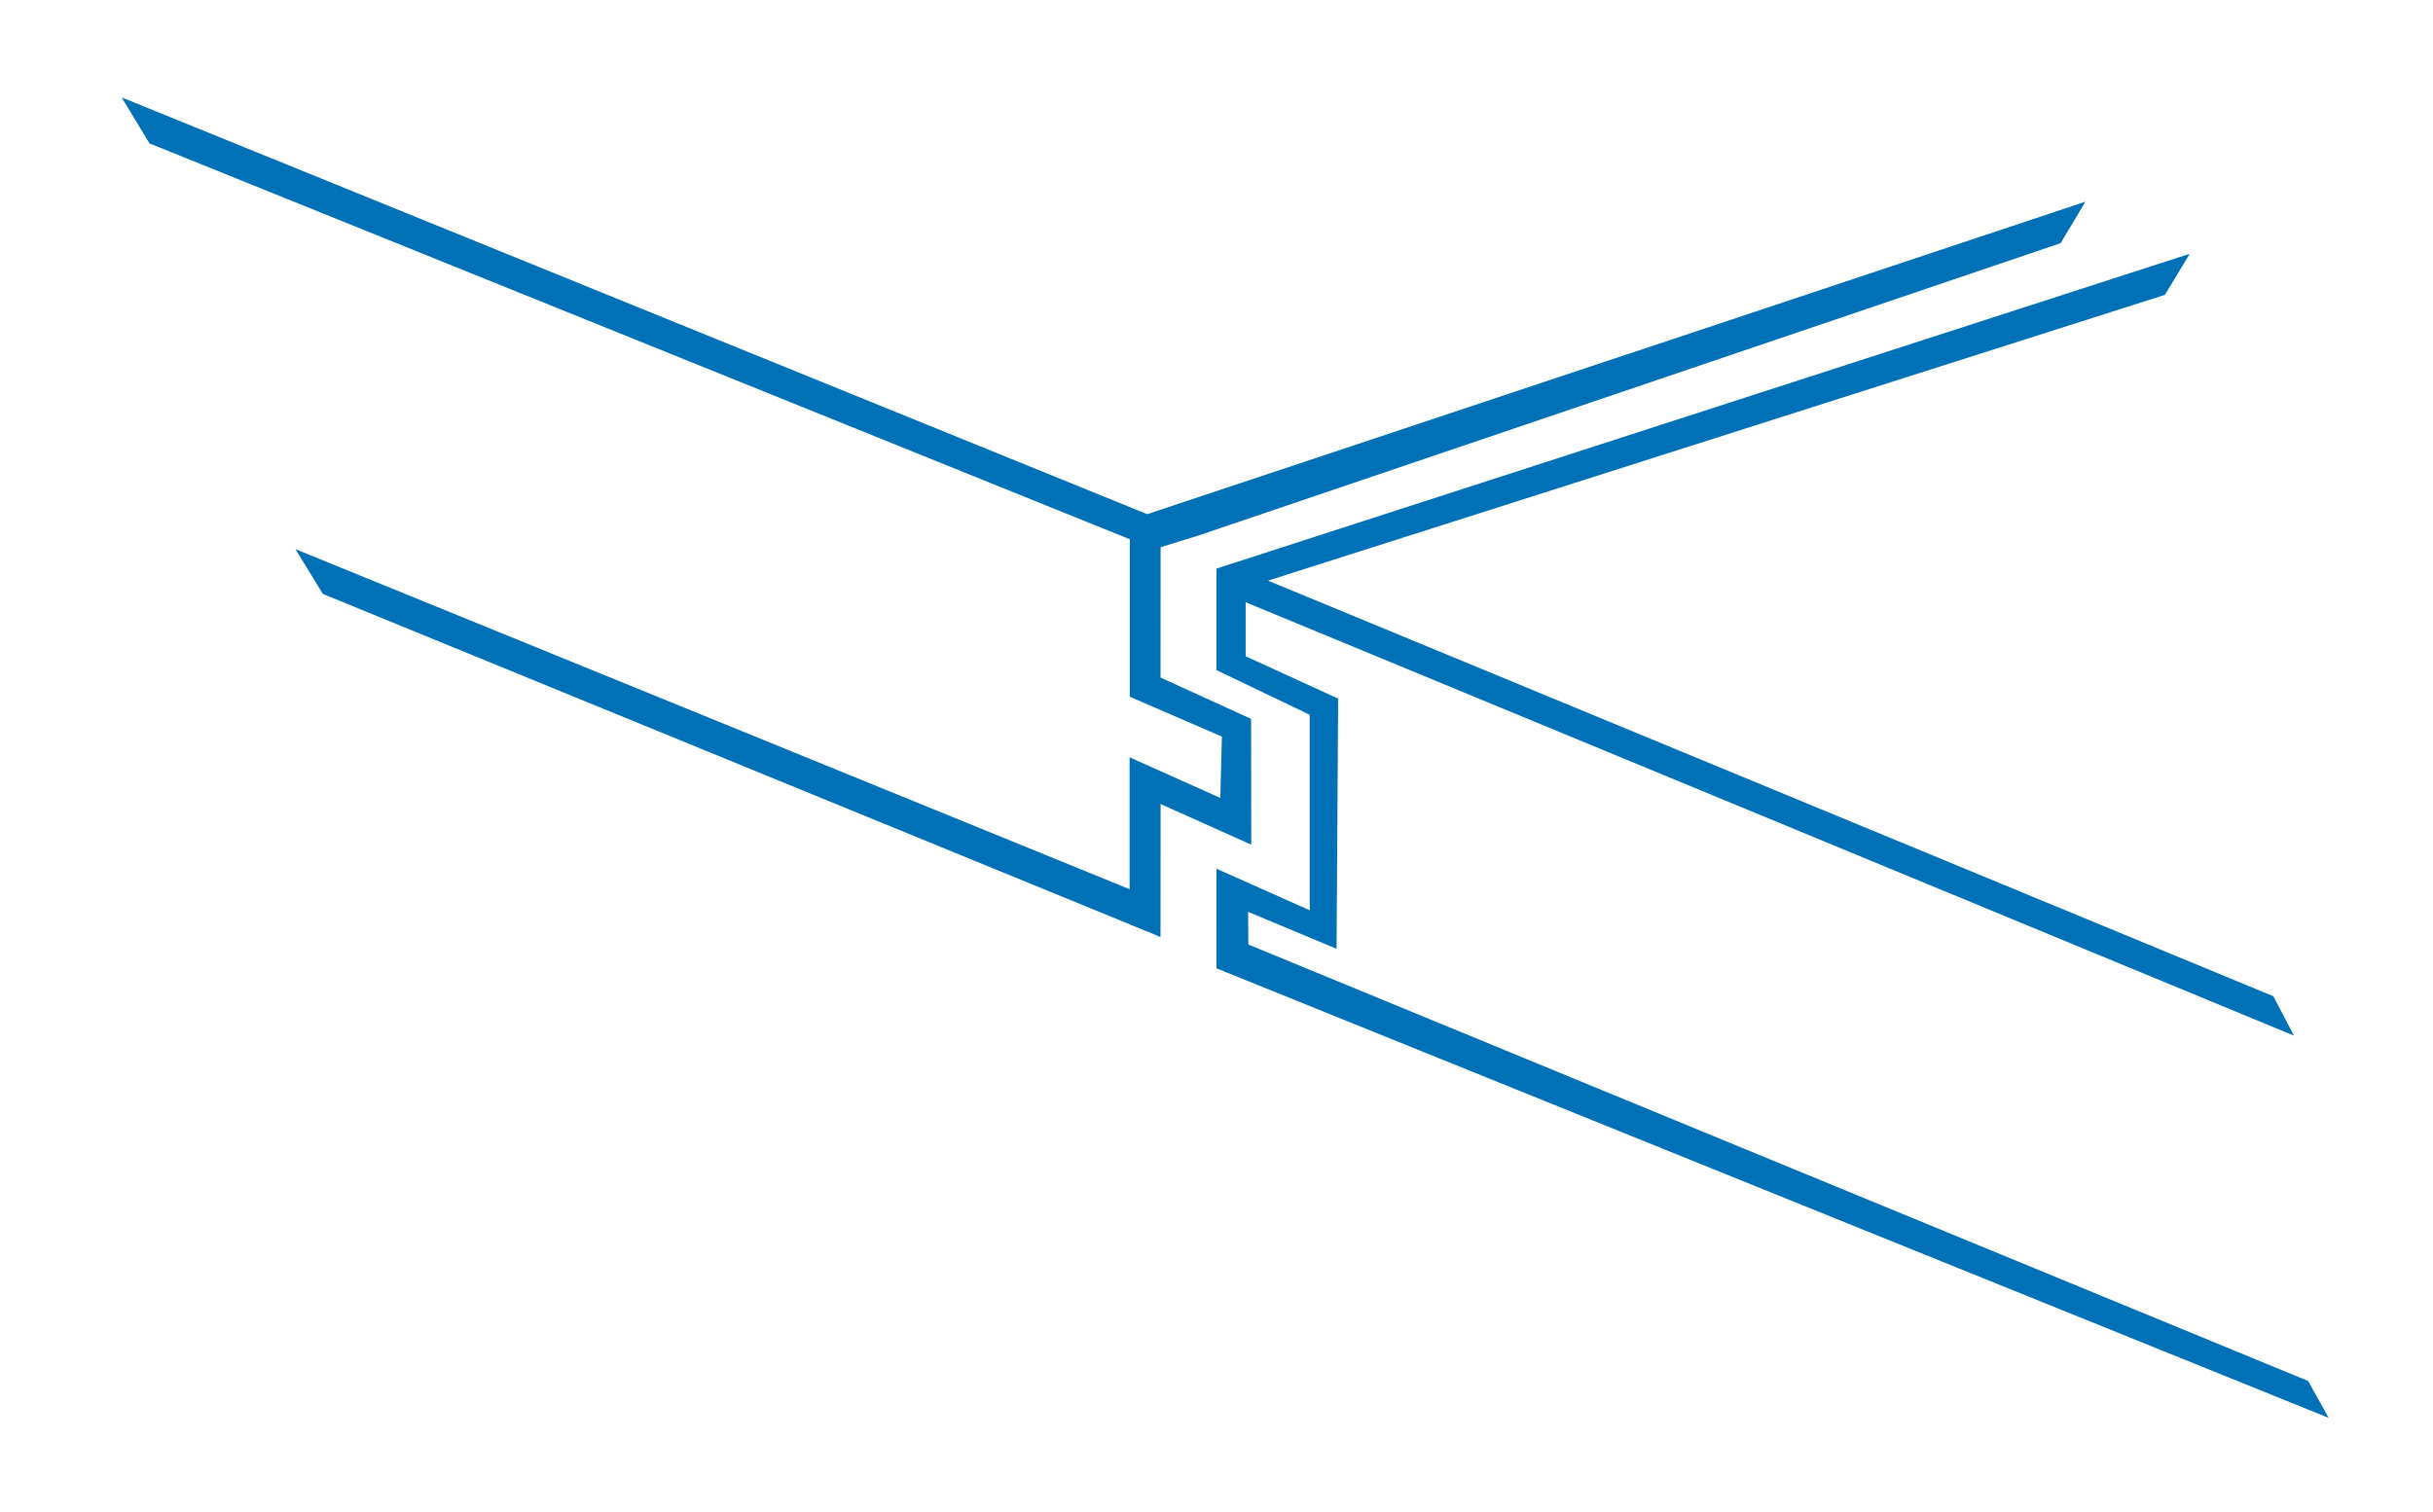
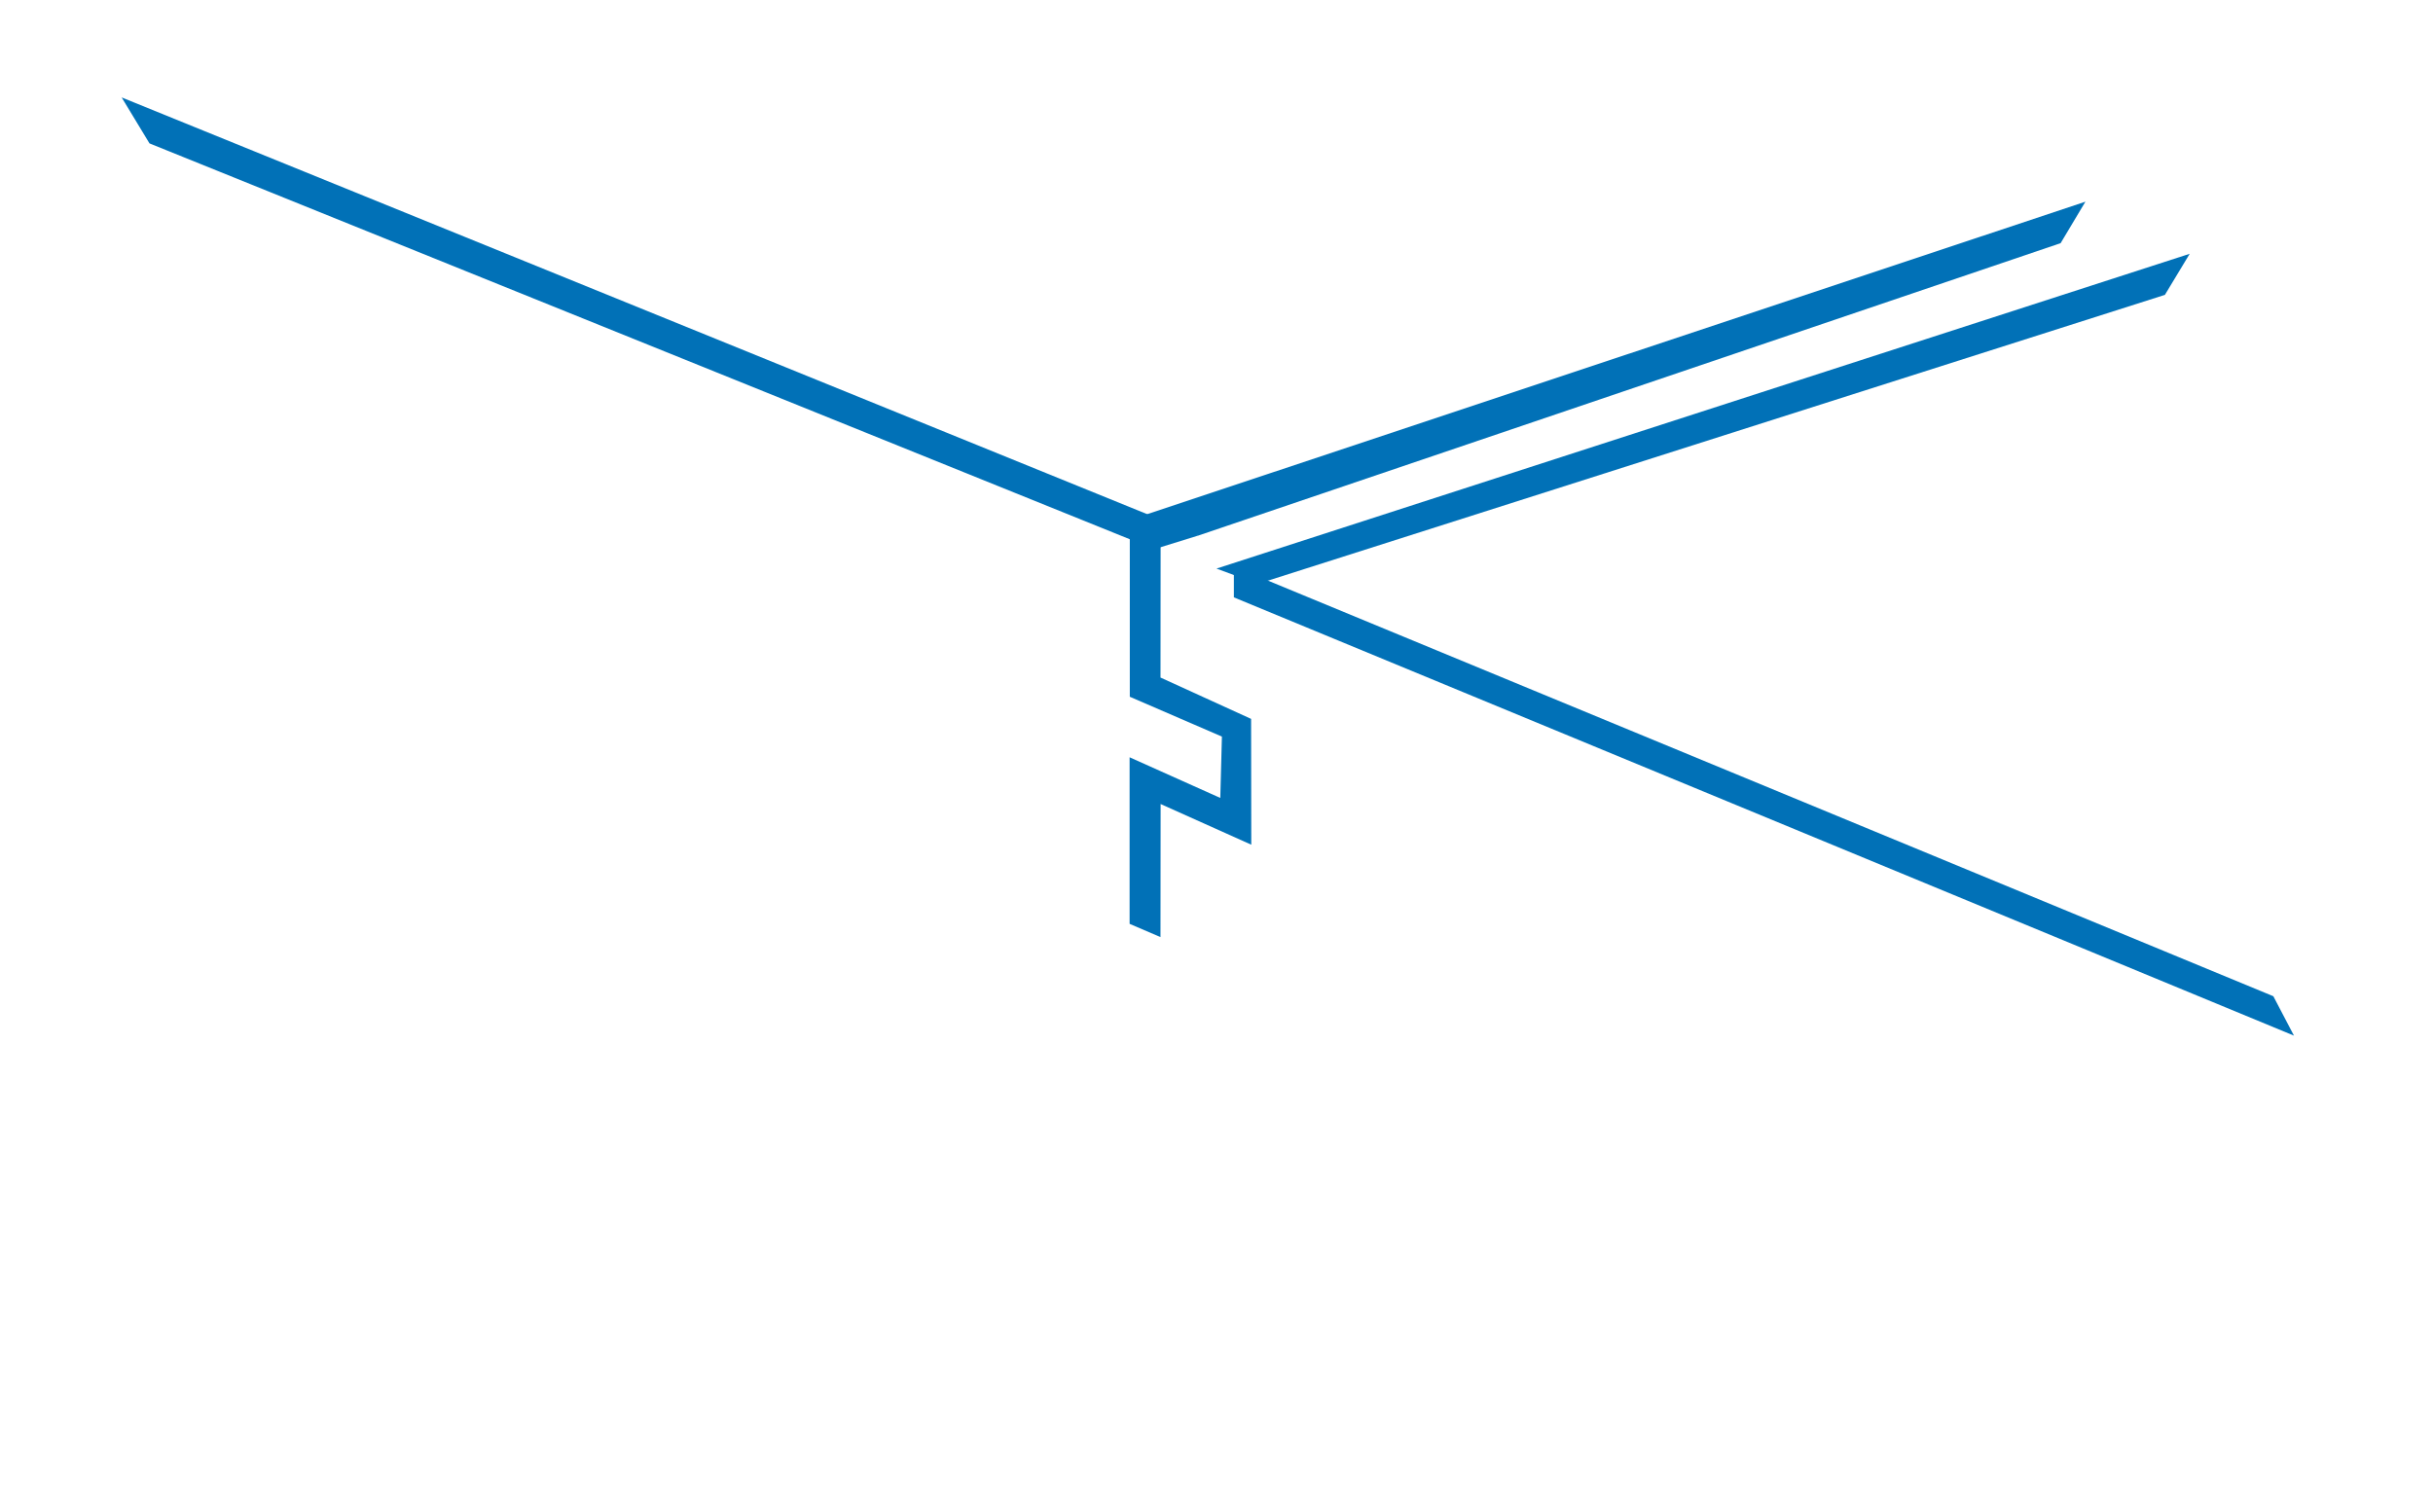
<svg xmlns="http://www.w3.org/2000/svg" height="87" viewBox="0 0 140 87" width="140">
  <g fill="#0171b7" fill-rule="evenodd" transform="translate(7 5.607)">
    <path d="m59.777 48.328-1.777-.762v-9.587l5.218 2.34.093-3.531-5.3-2.293v-9.451l1.774.525-.007 7.821 5.213 2.379.01 7.241-5.216-2.341z" />
-     <path d="m10 26 1.58 2.577 47.42 19.423-.135-2.076z" />
    <path d="m0 0 1.602 2.646 57.82 23.354 2.578-.799z" />
    <path d="m56.998 24.657 5.002.544 49.573-16.813 1.427-2.388z" />
    <g transform="translate(63 9)">
      <path d="m1 18v1.775l61 25.225-1.187-2.268z" />
      <path d="m0 18.118 2.372.882 52.201-16.636 1.427-2.364z" />
-       <path d="m1.834 39.844-1.834-.146v-4.305l5.364 2.392v-11.254l-5.364-2.569v-5.843l1.677-.118v5.164l5.323 2.437-.09 14.399-5.092-2.126z" />
-       <path d="m0 41.126 64 25.874-1.188-2.126-62.812-25.874z" />
    </g>
  </g>
</svg>